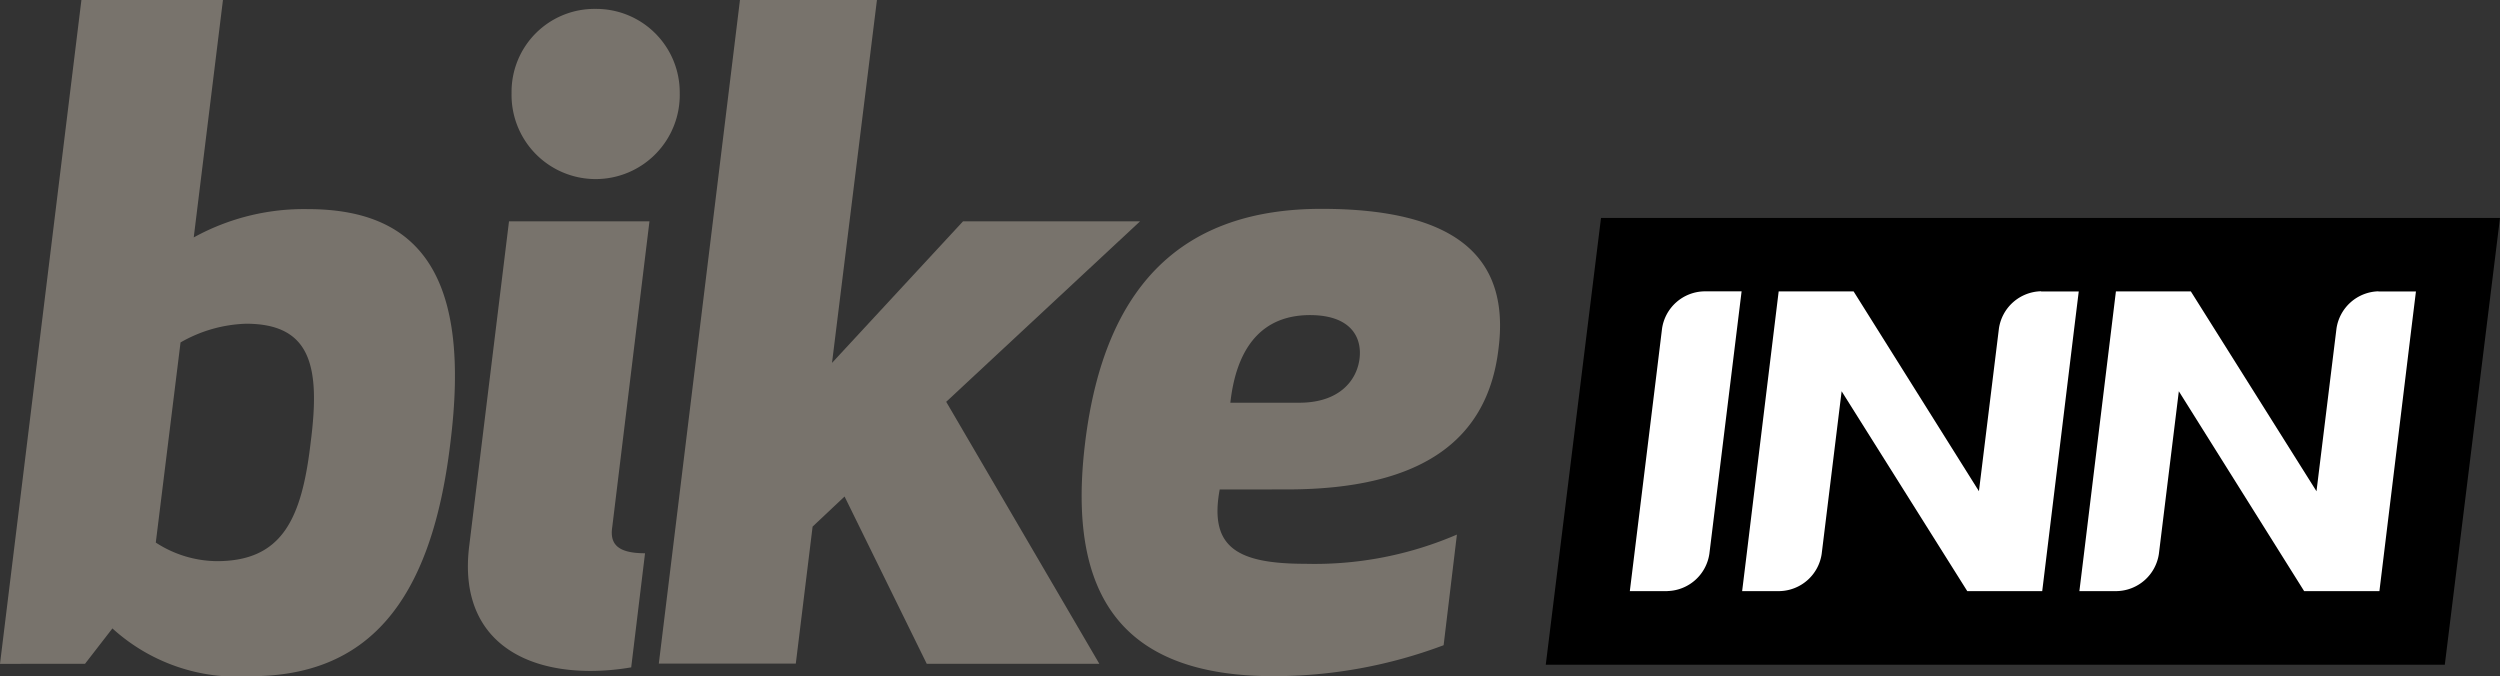
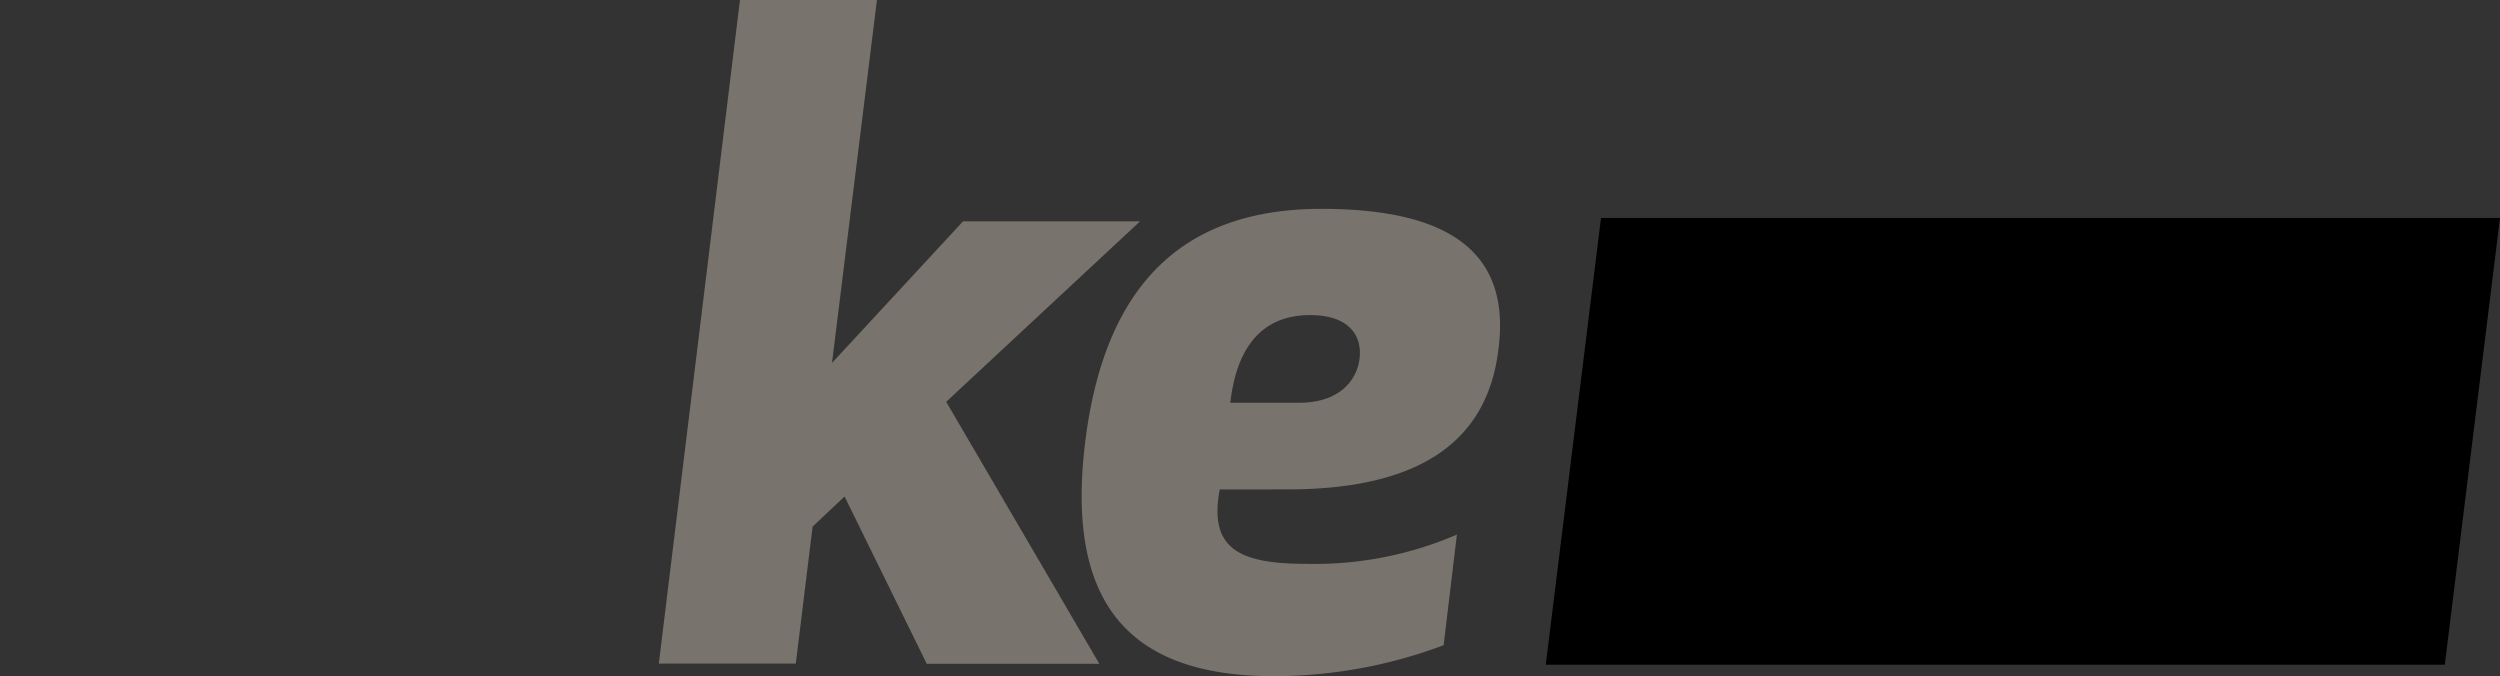
<svg xmlns="http://www.w3.org/2000/svg" width="54.753" height="14.81" viewBox="0 0 54.753 14.81">
  <rect x="0" y="0" width="54.753" height="14.81" fill="#333333" stroke="none" />
  <defs>
    <clipPath id="a">
      <rect width="54.753" height="14.81" fill="none" />
    </clipPath>
  </defs>
  <g transform="translate(0 0)">
    <g transform="translate(0 0)" clip-path="url(#a)">
-       <path d="M0,14.539,1.783,0h3.1l-.64,5.2a4.994,4.994,0,0,1,2.5-.62c2.52,0,3.567,1.551,3.121,5.117C9.44,13.259,8.006,14.81,5.486,14.81a4.062,4.062,0,0,1-3.024-1.047l-.6.775Zm3.412-2.656a2.487,2.487,0,0,0,1.337.407c1.435,0,1.861-.931,2.055-2.6.213-1.648.019-2.6-1.415-2.6A3.061,3.061,0,0,0,3.954,7.5Z" transform="translate(0 0)" fill="#78736c" />
-       <path d="M67,15.621a5.331,5.331,0,0,1-.892.078c-1.667,0-2.888-.853-2.656-2.733l.872-7.114H67.4l-.814,6.688c-.058.368.1.582.717.582ZM66.222,1.2a1.829,1.829,0,0,1,1.841,1.842,1.842,1.842,0,1,1-3.683,0A1.816,1.816,0,0,1,66.222,1.2" transform="translate(-53.176 -1.005)" fill="#78736c" />
      <path d="M93.076,7.948l2.869-3.1h3.877L95.577,8.8l3.354,5.738h-3.78l-1.8-3.664-.7.659-.368,3h-3L91.06,0h3Z" transform="translate(-74.854 0)" fill="#78736c" />
      <path d="M149.665,34.464c-.232,1.26.368,1.628,1.88,1.628a7.872,7.872,0,0,0,3.315-.64l-.291,2.423a10.589,10.589,0,0,1-3.722.678c-3.2,0-4.556-1.628-4.129-5.118s2.171-5.117,5.176-5.117c2.985,0,4.129,1.085,3.877,3.063-.232,1.977-1.648,3.082-4.633,3.082Zm1.745-1.9c.872,0,1.26-.485,1.318-.969s-.213-.95-1.085-.95c-1.047,0-1.609.7-1.745,1.919Z" transform="translate(-122.952 -23.744)" fill="#78736c" />
      <path d="M210.77,29.546l-1.21,9.786h19.69l1.209-9.786Z" transform="translate(-175.706 -24.773)" />
-       <path d="M221.777,46.078h-.82l.1-.814h0l.256-2.082.228-1.856.122-1a.954.954,0,0,1,.921-.814h.821l-.1.814-.606,4.935a.954.954,0,0,1-.921.815" transform="translate(-185.262 -33.131)" fill="#fff" />
-       <path d="M288.457,39.514h.821l-.1.814-.3,2.468-.4,3.282H286.83L284.085,41.7l-.437,3.562a.954.954,0,0,1-.92.815c-.032,0-.056,0-.091,0h-.73l.1-.814h0l.3-2.468.4-3.282h1.641L287.1,43.89l.087-.709.228-1.856.123-1a.954.954,0,0,1,.92-.814" transform="translate(-236.366 -33.131)" fill="#fff" />
-       <path d="M242.744,39.514h.821l-.1.814-.3,2.468-.4,3.282h-1.641L238.372,41.7l-.437,3.562a.954.954,0,0,1-.921.815c-.031,0-.056,0-.091,0h-.73l.1-.814h0l.3-2.468.4-3.282h1.641l2.745,4.376.087-.709.228-1.856.123-1a.954.954,0,0,1,.92-.814" transform="translate(-198.038 -33.131)" fill="#fff" />
    </g>
  </g>
</svg>